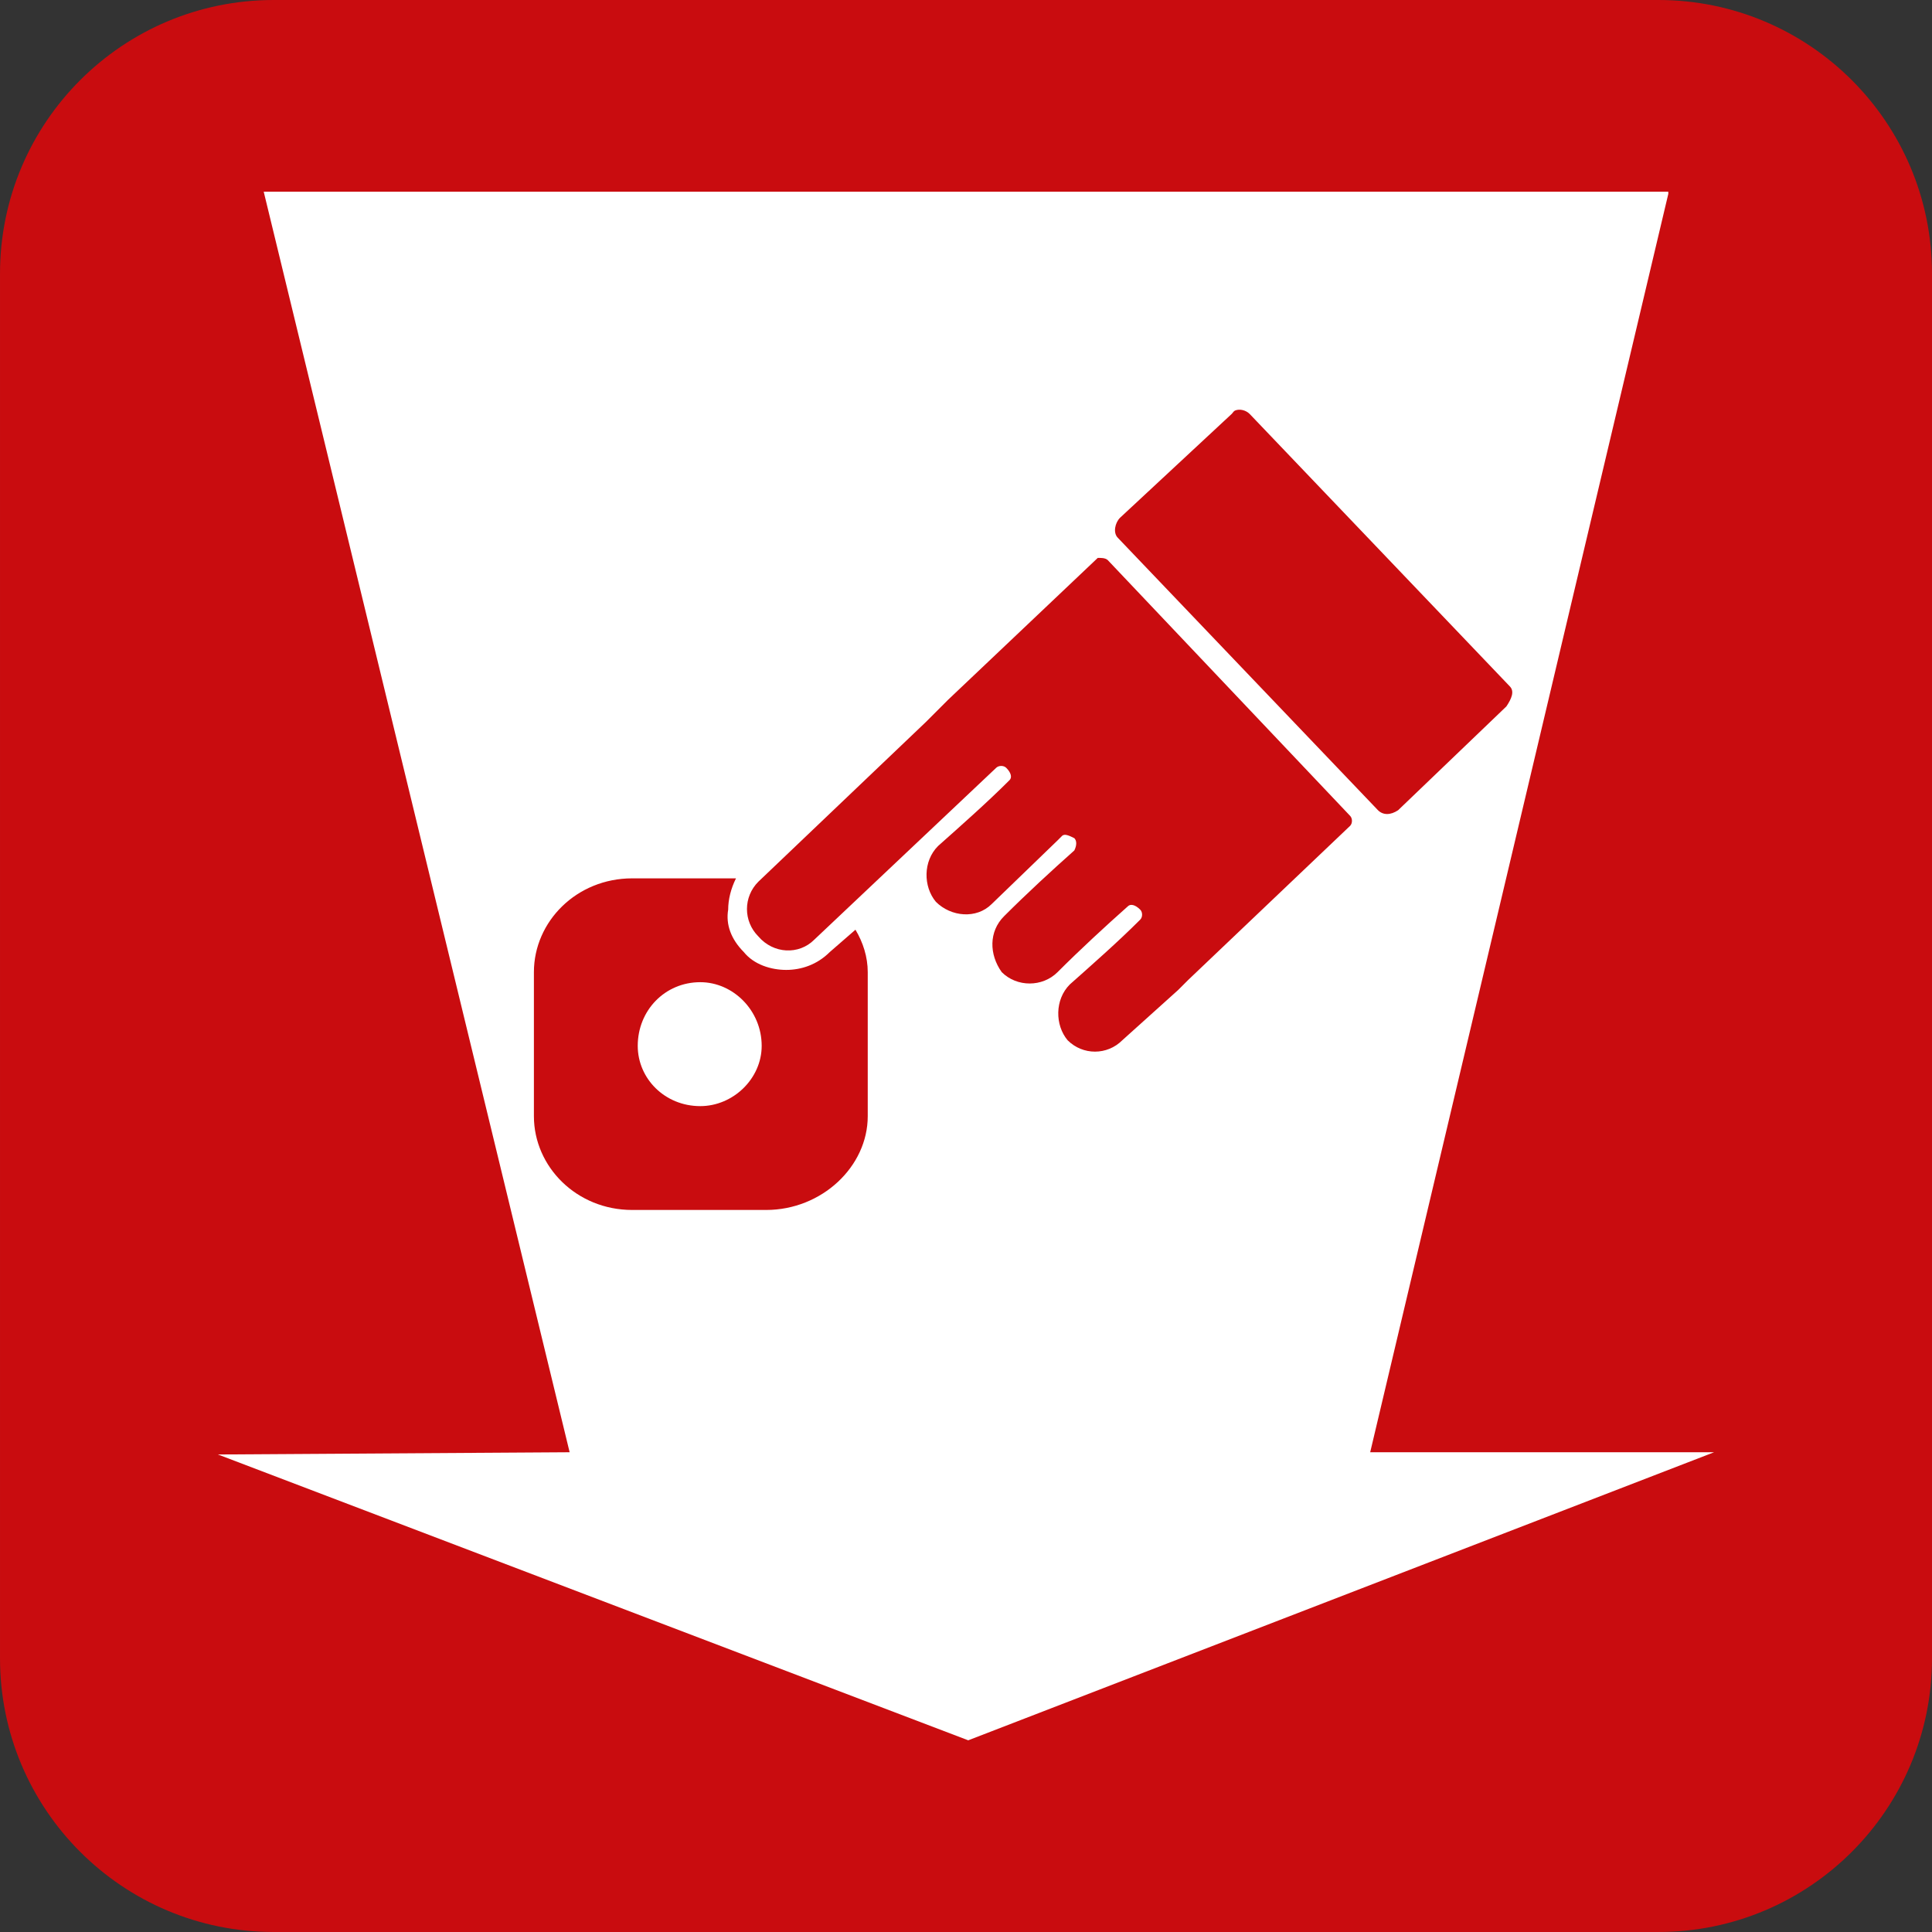
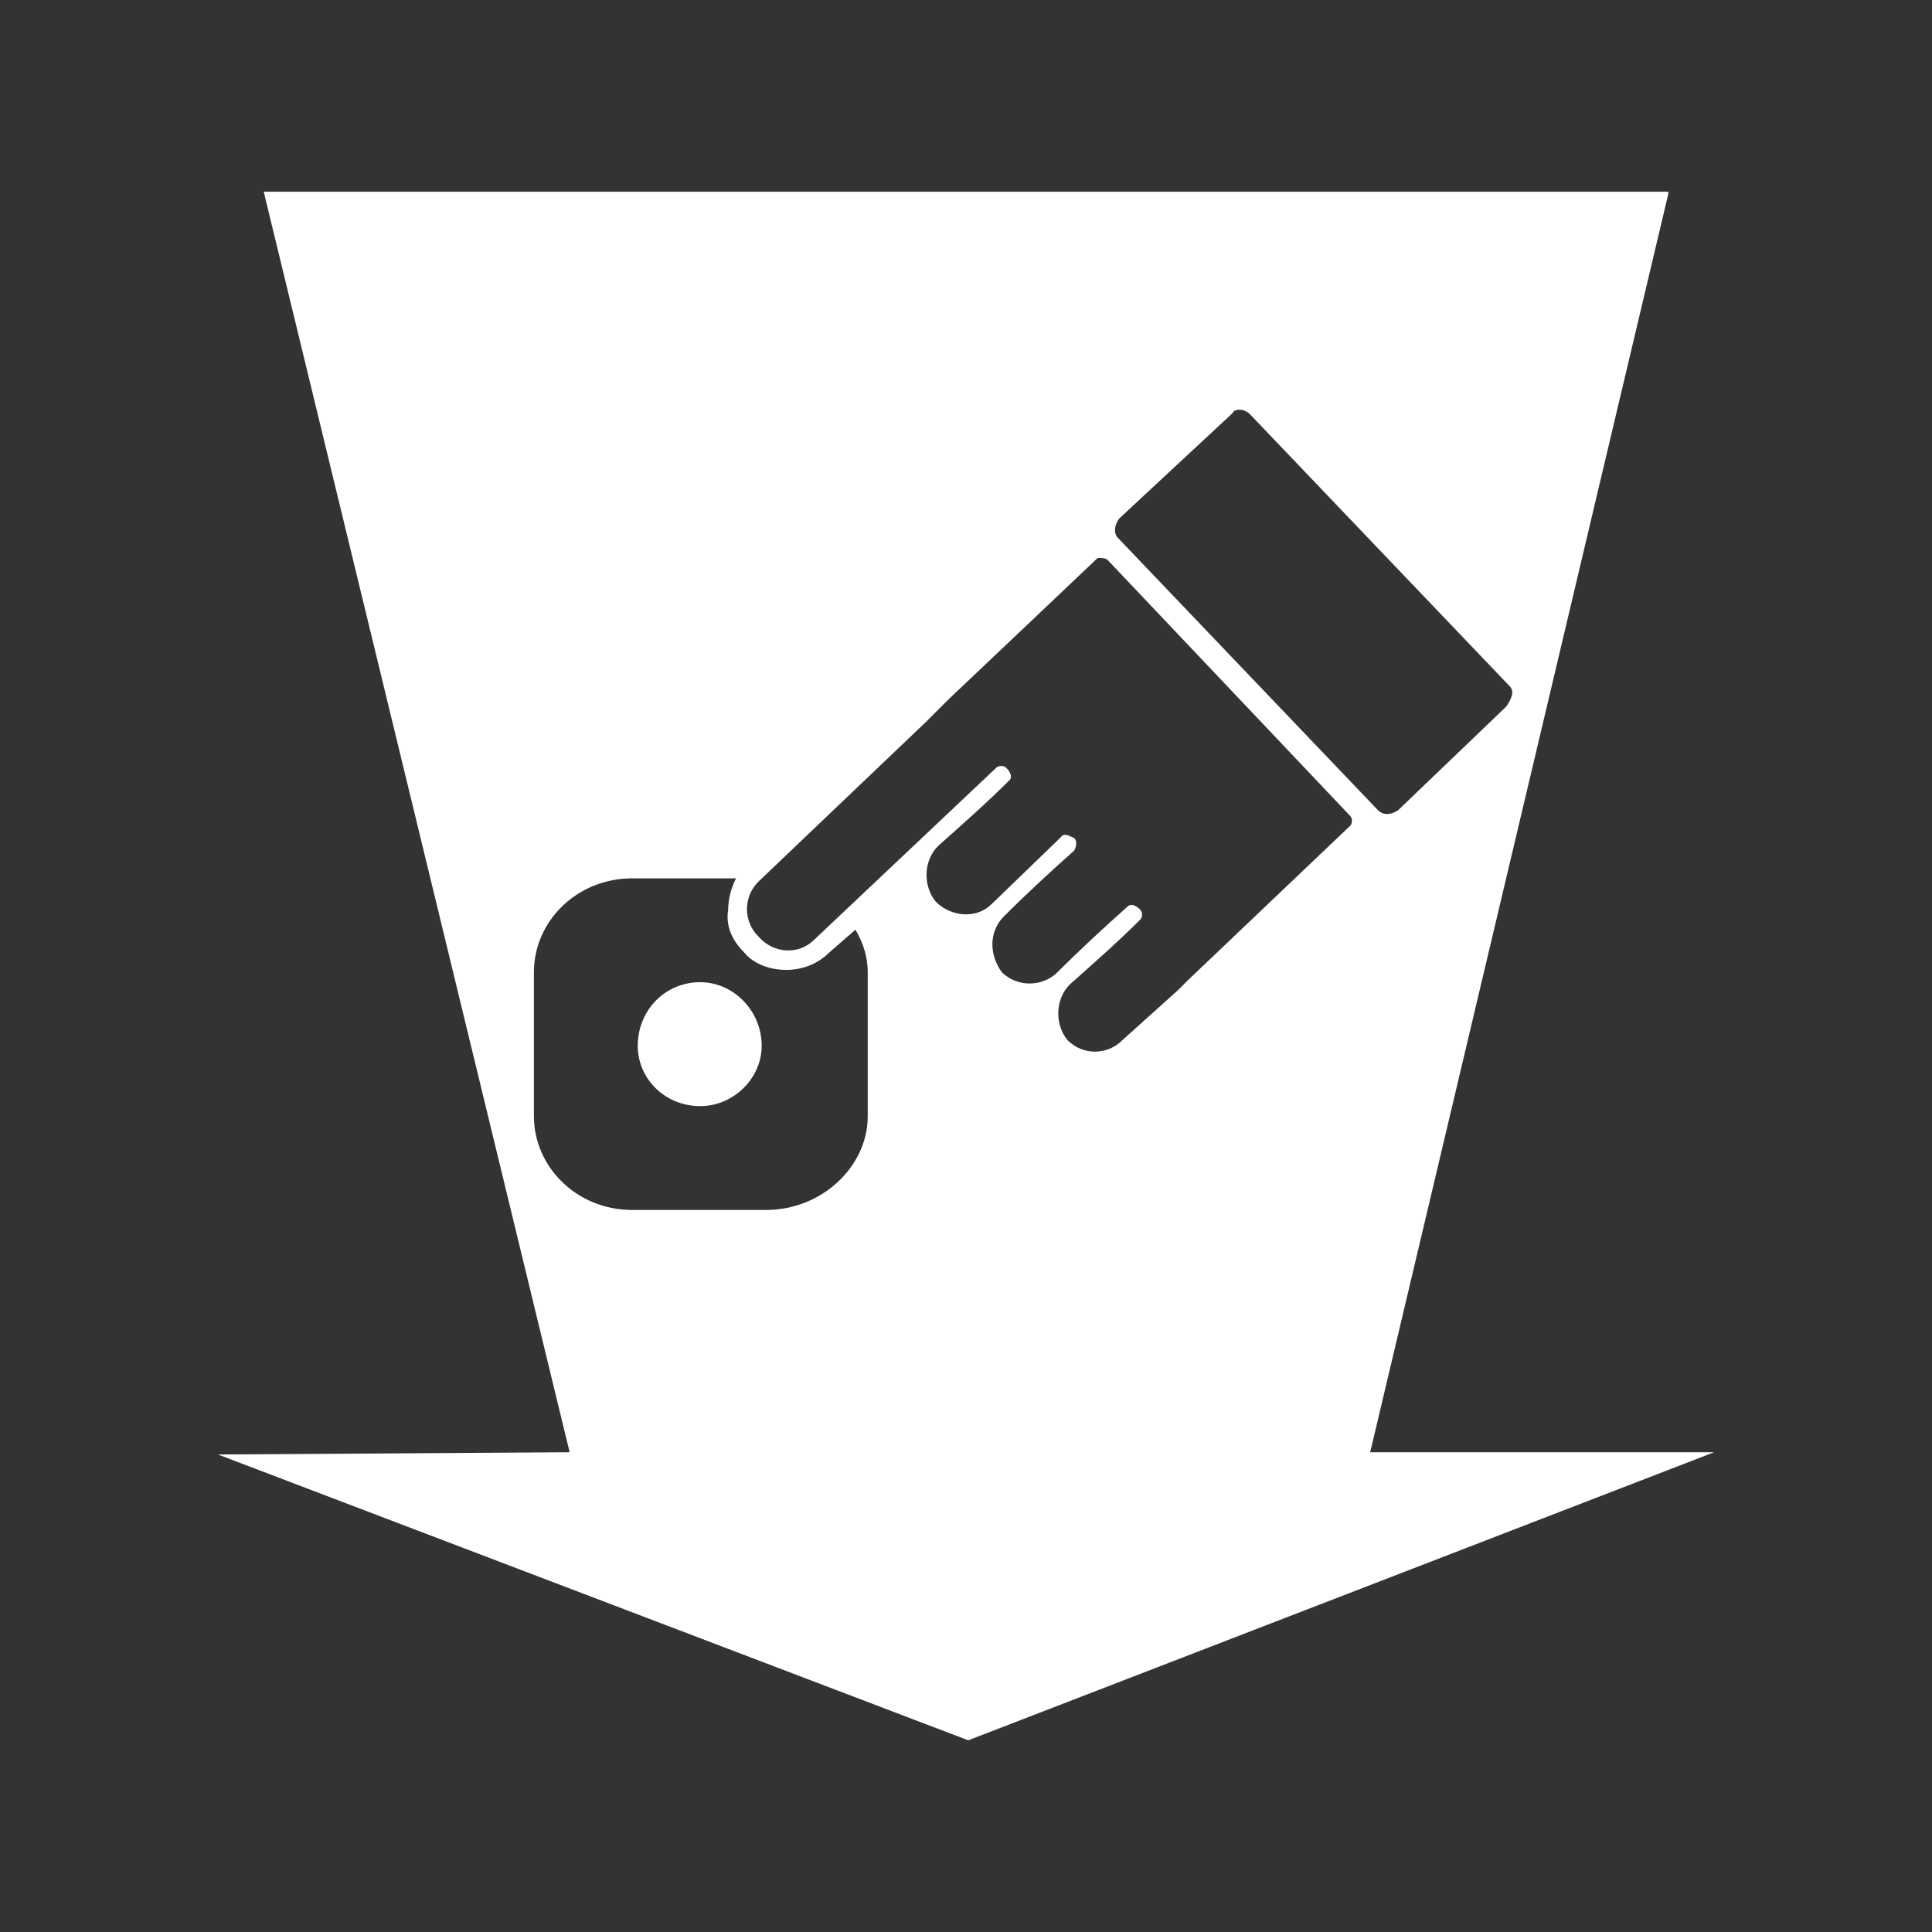
<svg xmlns="http://www.w3.org/2000/svg" xmlns:ns1="http://www.inkscape.org/namespaces/inkscape" xmlns:ns2="http://sodipodi.sourceforge.net/DTD/sodipodi-0.dtd" version="1.1" x="0px" y="0px" viewBox="0 0 283.465 283.465" style="enable-background:new 0 0 283.465 283.465;" xml:space="preserve">
  <rect x="0" y="0" width="283.465" height="283.465" fill="#333333" stroke="none" />
  <g id="cut" ns1:version="0.48.1 " ns2:docname="brand - blusdeken.emf" style="display:none;">
    <ns2:namedview bordercolor="#666666" borderopacity="1.0" fit-margin-bottom="0" fit-margin-left="0" fit-margin-right="0" fit-margin-top="0" id="base" ns1:current-layer="layer1" ns1:cx="507.84855" ns1:cy="168.43859" ns1:document-units="px" ns1:guide-bbox="true" ns1:pageopacity="0.0" ns1:pageshadow="2" ns1:window-height="838" ns1:window-maximized="1" ns1:window-width="1440" ns1:window-x="-8" ns1:window-y="116" ns1:zoom="0.56210631" pagecolor="#ffffff" showgrid="false" showguides="true">
		</ns2:namedview>
    <g id="layer1_1_" transform="translate(-71.777,-227.62)" ns1:groupmode="layer" ns1:label="Laag 1" style="display:inline;">
      <g id="g3122_1_">
-         <path style="fill:#C90C0F;" d="M111.935,519.588c-26.832,0-48.662-21.829-48.662-48.661V267.778     c0-26.832,21.83-48.662,48.662-48.662h203.15c26.832,0,48.661,21.83,48.661,48.662v203.149c0,26.832-21.829,48.661-48.661,48.661     H111.935z" />
        <path id="rect3001-9-9_1_" style="fill:none;stroke:#E5087E;stroke-miterlimit:10;" d="M111.935,227.62h203.15     c22.178,0,40.158,17.979,40.158,40.157v203.15c0,22.178-17.979,40.157-40.158,40.157h-203.15     c-22.178,0-40.157-17.979-40.157-40.157v-203.15C71.777,245.599,89.756,227.62,111.935,227.62z" />
      </g>
    </g>
  </g>
  <g id="svg10502" ns1:version="0.48.1 " ns2:docname="brand - blusdeken.emf">
    <ns2:namedview bordercolor="#666666" borderopacity="1.0" fit-margin-bottom="0" fit-margin-left="0" fit-margin-right="0" fit-margin-top="0" id="base" ns1:current-layer="layer1" ns1:cx="507.84855" ns1:cy="168.43859" ns1:document-units="px" ns1:guide-bbox="true" ns1:pageopacity="0.0" ns1:pageshadow="2" ns1:window-height="838" ns1:window-maximized="1" ns1:window-width="1440" ns1:window-x="-8" ns1:window-y="116" ns1:zoom="0.56210631" pagecolor="#ffffff" showgrid="false" showguides="true">
		</ns2:namedview>
    <g id="layer1" transform="translate(-71.777,-227.62)" ns1:groupmode="layer" ns1:label="Laag 1">
      <g id="g3122">
-         <path id="rect3001-9-9" style="fill:#C90C0F;" d="M111.935,227.62h203.15c22.178,0,40.158,17.979,40.158,40.157v203.15     c0,22.178-17.979,40.157-40.158,40.157h-203.15c-22.178,0-40.157-17.979-40.157-40.157v-203.15     C71.777,245.599,89.756,227.62,111.935,227.62z" />
-       </g>
+         </g>
      <path id="path3649" ns1:connector-curvature="0" style="fill:#FFFFFF;" d="M110.469,255.745l44.886,184.95l-51.602,0.328    l110.085,41.937l109.43-42.265h-50.456l43.739-184.622v-0.328L110.469,255.745L110.469,255.745z M252.989,287.853    c0.661-0.278,1.574-0.064,2.13,0.491l38.169,39.971c0.747,0.74,0.249,1.841-0.491,2.949l-15.89,15.235    c-1.114,0.74-2.202,0.74-2.949,0l-38.169-39.971c-0.74-0.74-0.413-2.215,0.328-2.949l16.382-15.235    C252.685,288.16,252.769,287.946,252.989,287.853z M232.84,309.477c0.367,0,1.101-0.039,1.474,0.328l35.548,37.514    c0.367,0.373,0.367,1.107,0,1.474L246.109,371.4l-1.474,1.474l-8.191,7.372c-2.221,2.228-5.806,2.228-8.027,0    c-1.861-2.221-1.9-5.969,0.328-8.191c3.335-2.968,6.985-6.166,10.321-9.501c0.374-0.373,0.374-1.101,0-1.474    c-0.74-0.74-1.429-0.865-1.802-0.491c-3.335,2.962-6.979,6.323-10.32,9.665c-2.221,2.221-5.97,2.221-8.191,0    c-1.861-2.595-1.9-5.963,0.328-8.191c3.335-3.335,6.985-6.697,10.321-9.665c0.373-0.74,0.373-1.428,0-1.802    c-0.74-0.367-1.429-0.701-1.802-0.328l-0.655,0.655l-9.665,9.338c-2.228,2.228-5.97,1.894-8.191-0.328    c-1.861-2.228-1.9-5.97,0.328-8.191c3.335-2.968,7.149-6.33,10.484-9.665c0.374-0.373,0.256-1.062-0.491-1.802    c-0.367-0.367-1.101-0.367-1.474,0l-26.702,25.228c-2.221,2.228-5.97,2.103-8.191-0.491c-2.228-2.228-2.228-5.799,0-8.027    l24.573-23.426l3.276-3.276L232.84,309.477L232.84,309.477z M164.528,356.493h15.235c-0.74,1.481-1.147,3.099-1.147,4.587    c-0.374,2.221,0.446,4.364,2.293,6.225c1.487,1.848,3.997,2.621,6.225,2.621c2.221,0,4.541-0.773,6.389-2.621l3.768-3.276    c1.114,1.854,1.802,4.004,1.802,6.225v21.132c0,7.411-6.756,13.761-14.907,13.761h-19.658c-8.158,0-14.416-6.35-14.416-13.761    v-21.132C150.112,362.836,156.37,356.493,164.528,356.493L164.528,356.493z M174.521,371.728c-5.19,0-9.174,4.148-9.174,9.338    c0,4.816,3.984,8.846,9.174,8.846c4.823,0,9.01-4.03,9.01-8.846C183.531,375.876,179.344,371.728,174.521,371.728z" />
    </g>
  </g>
</svg>